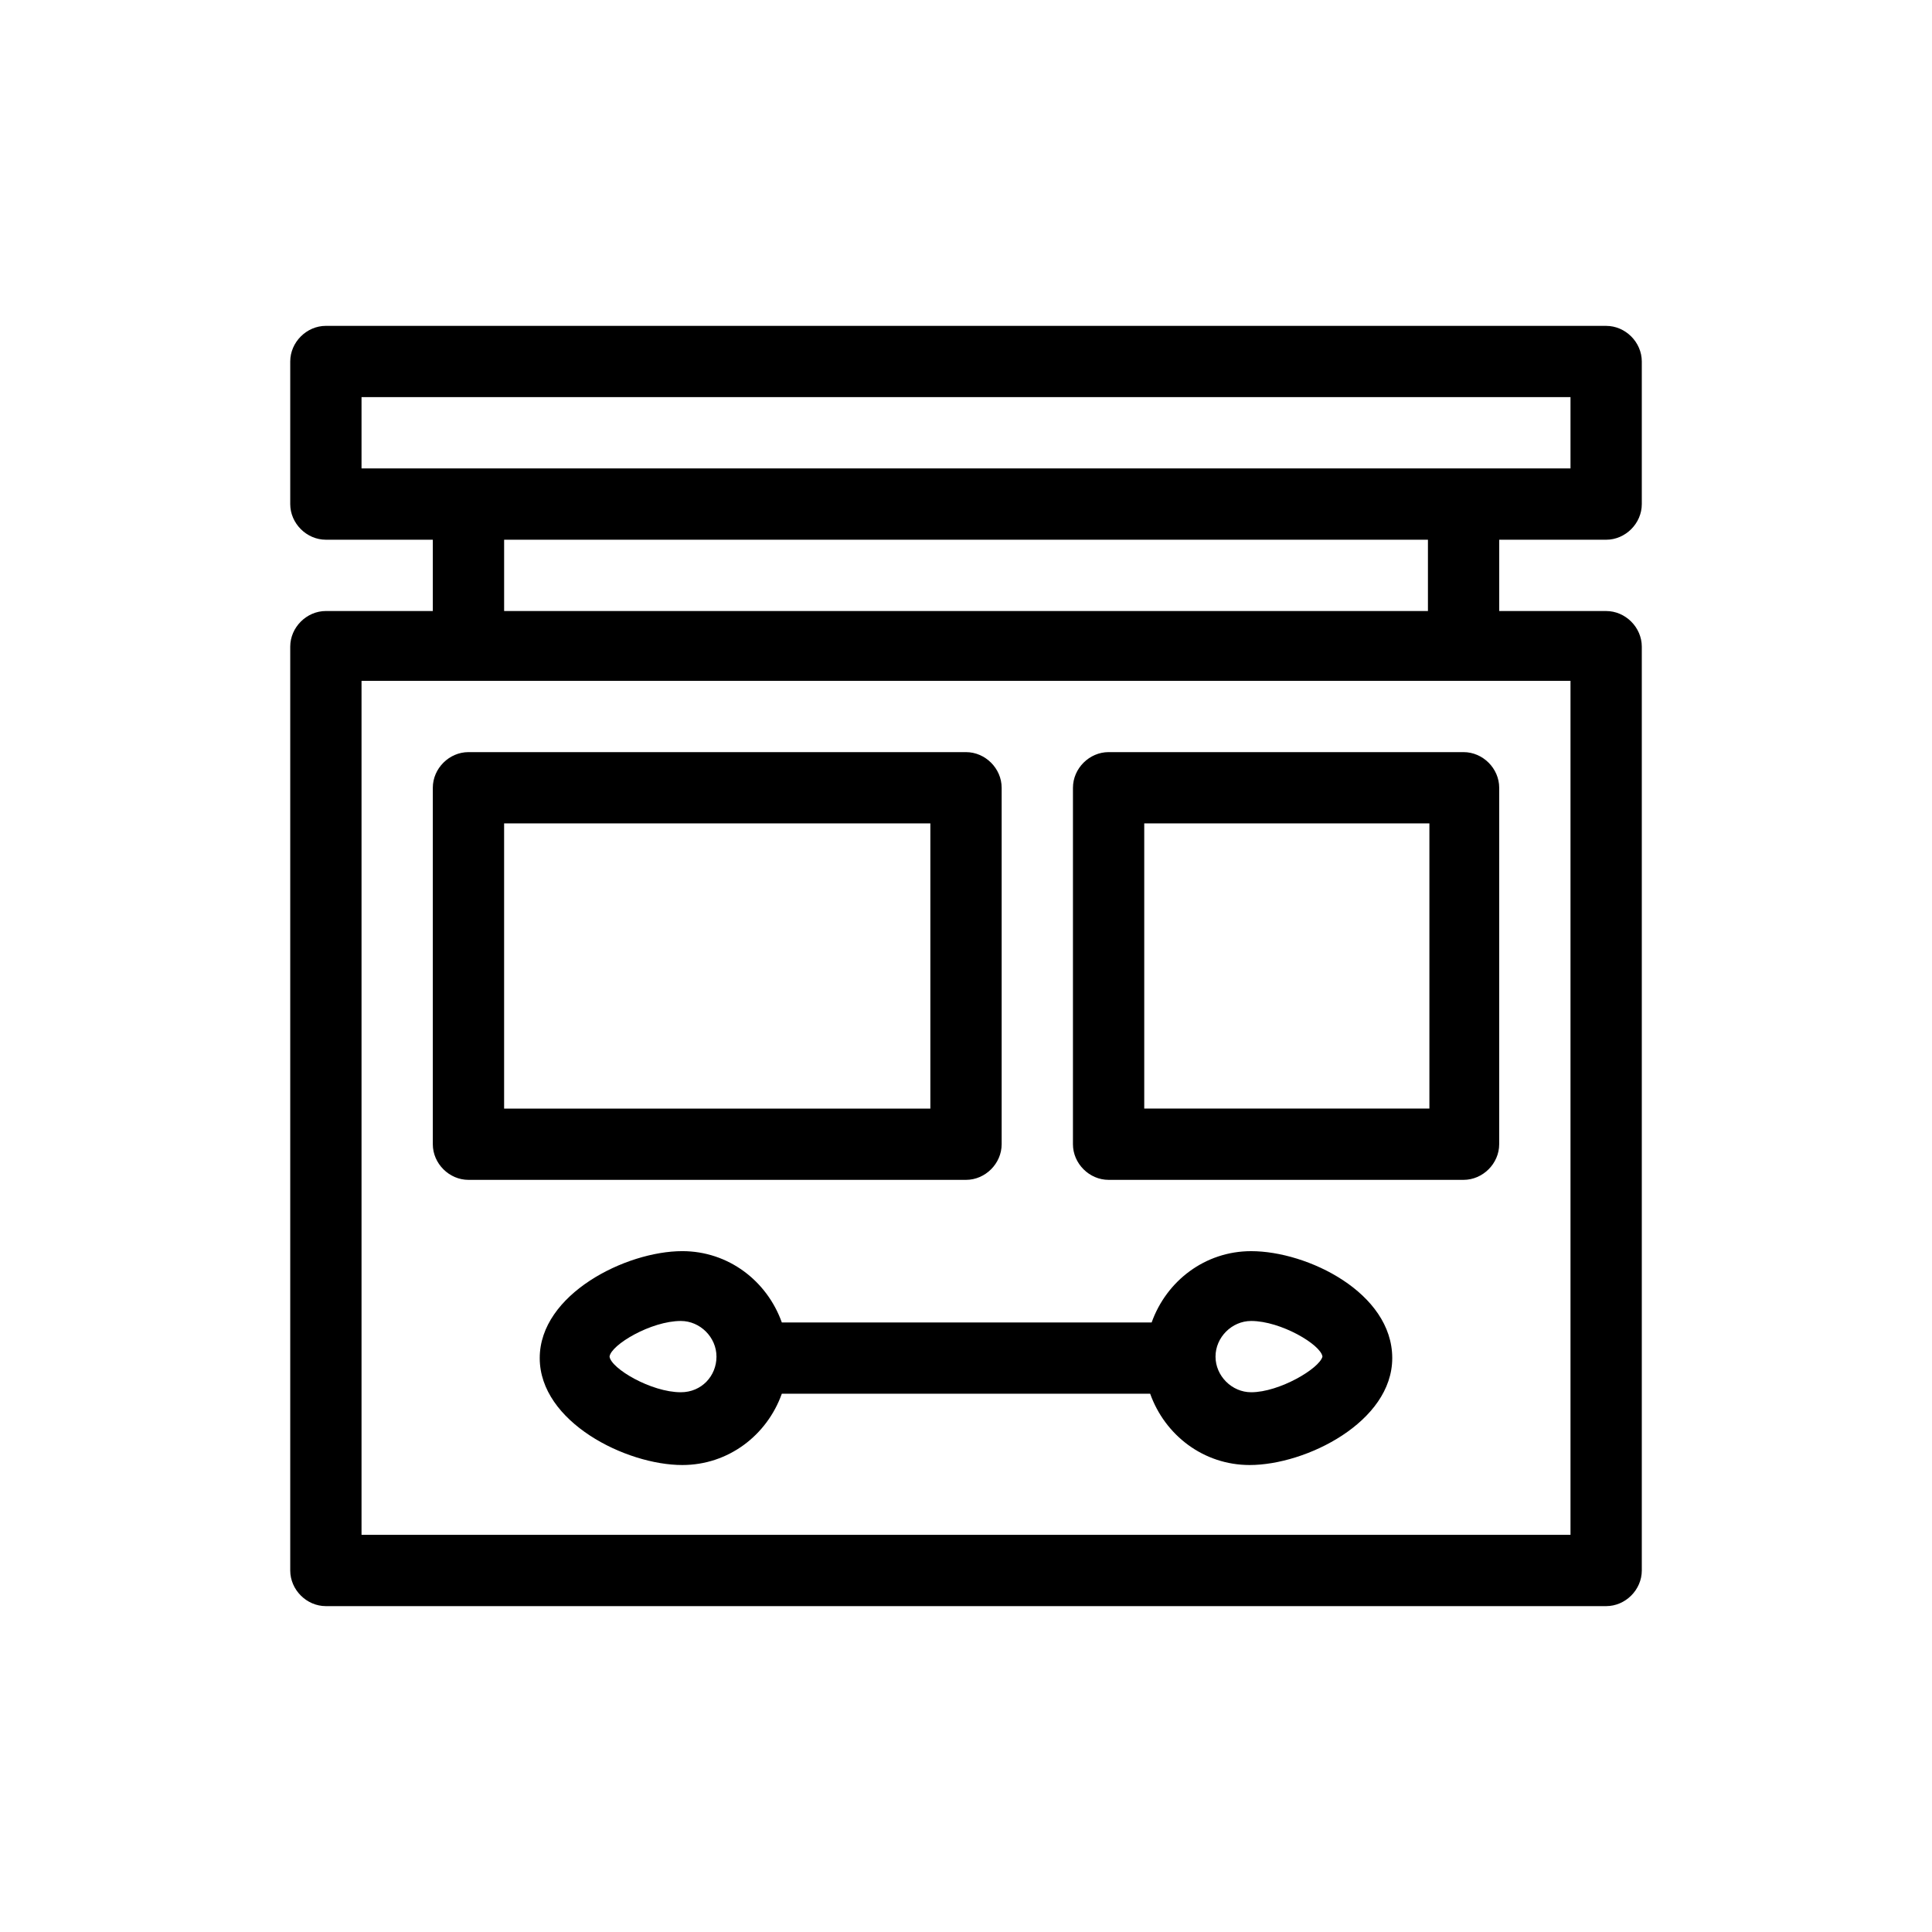
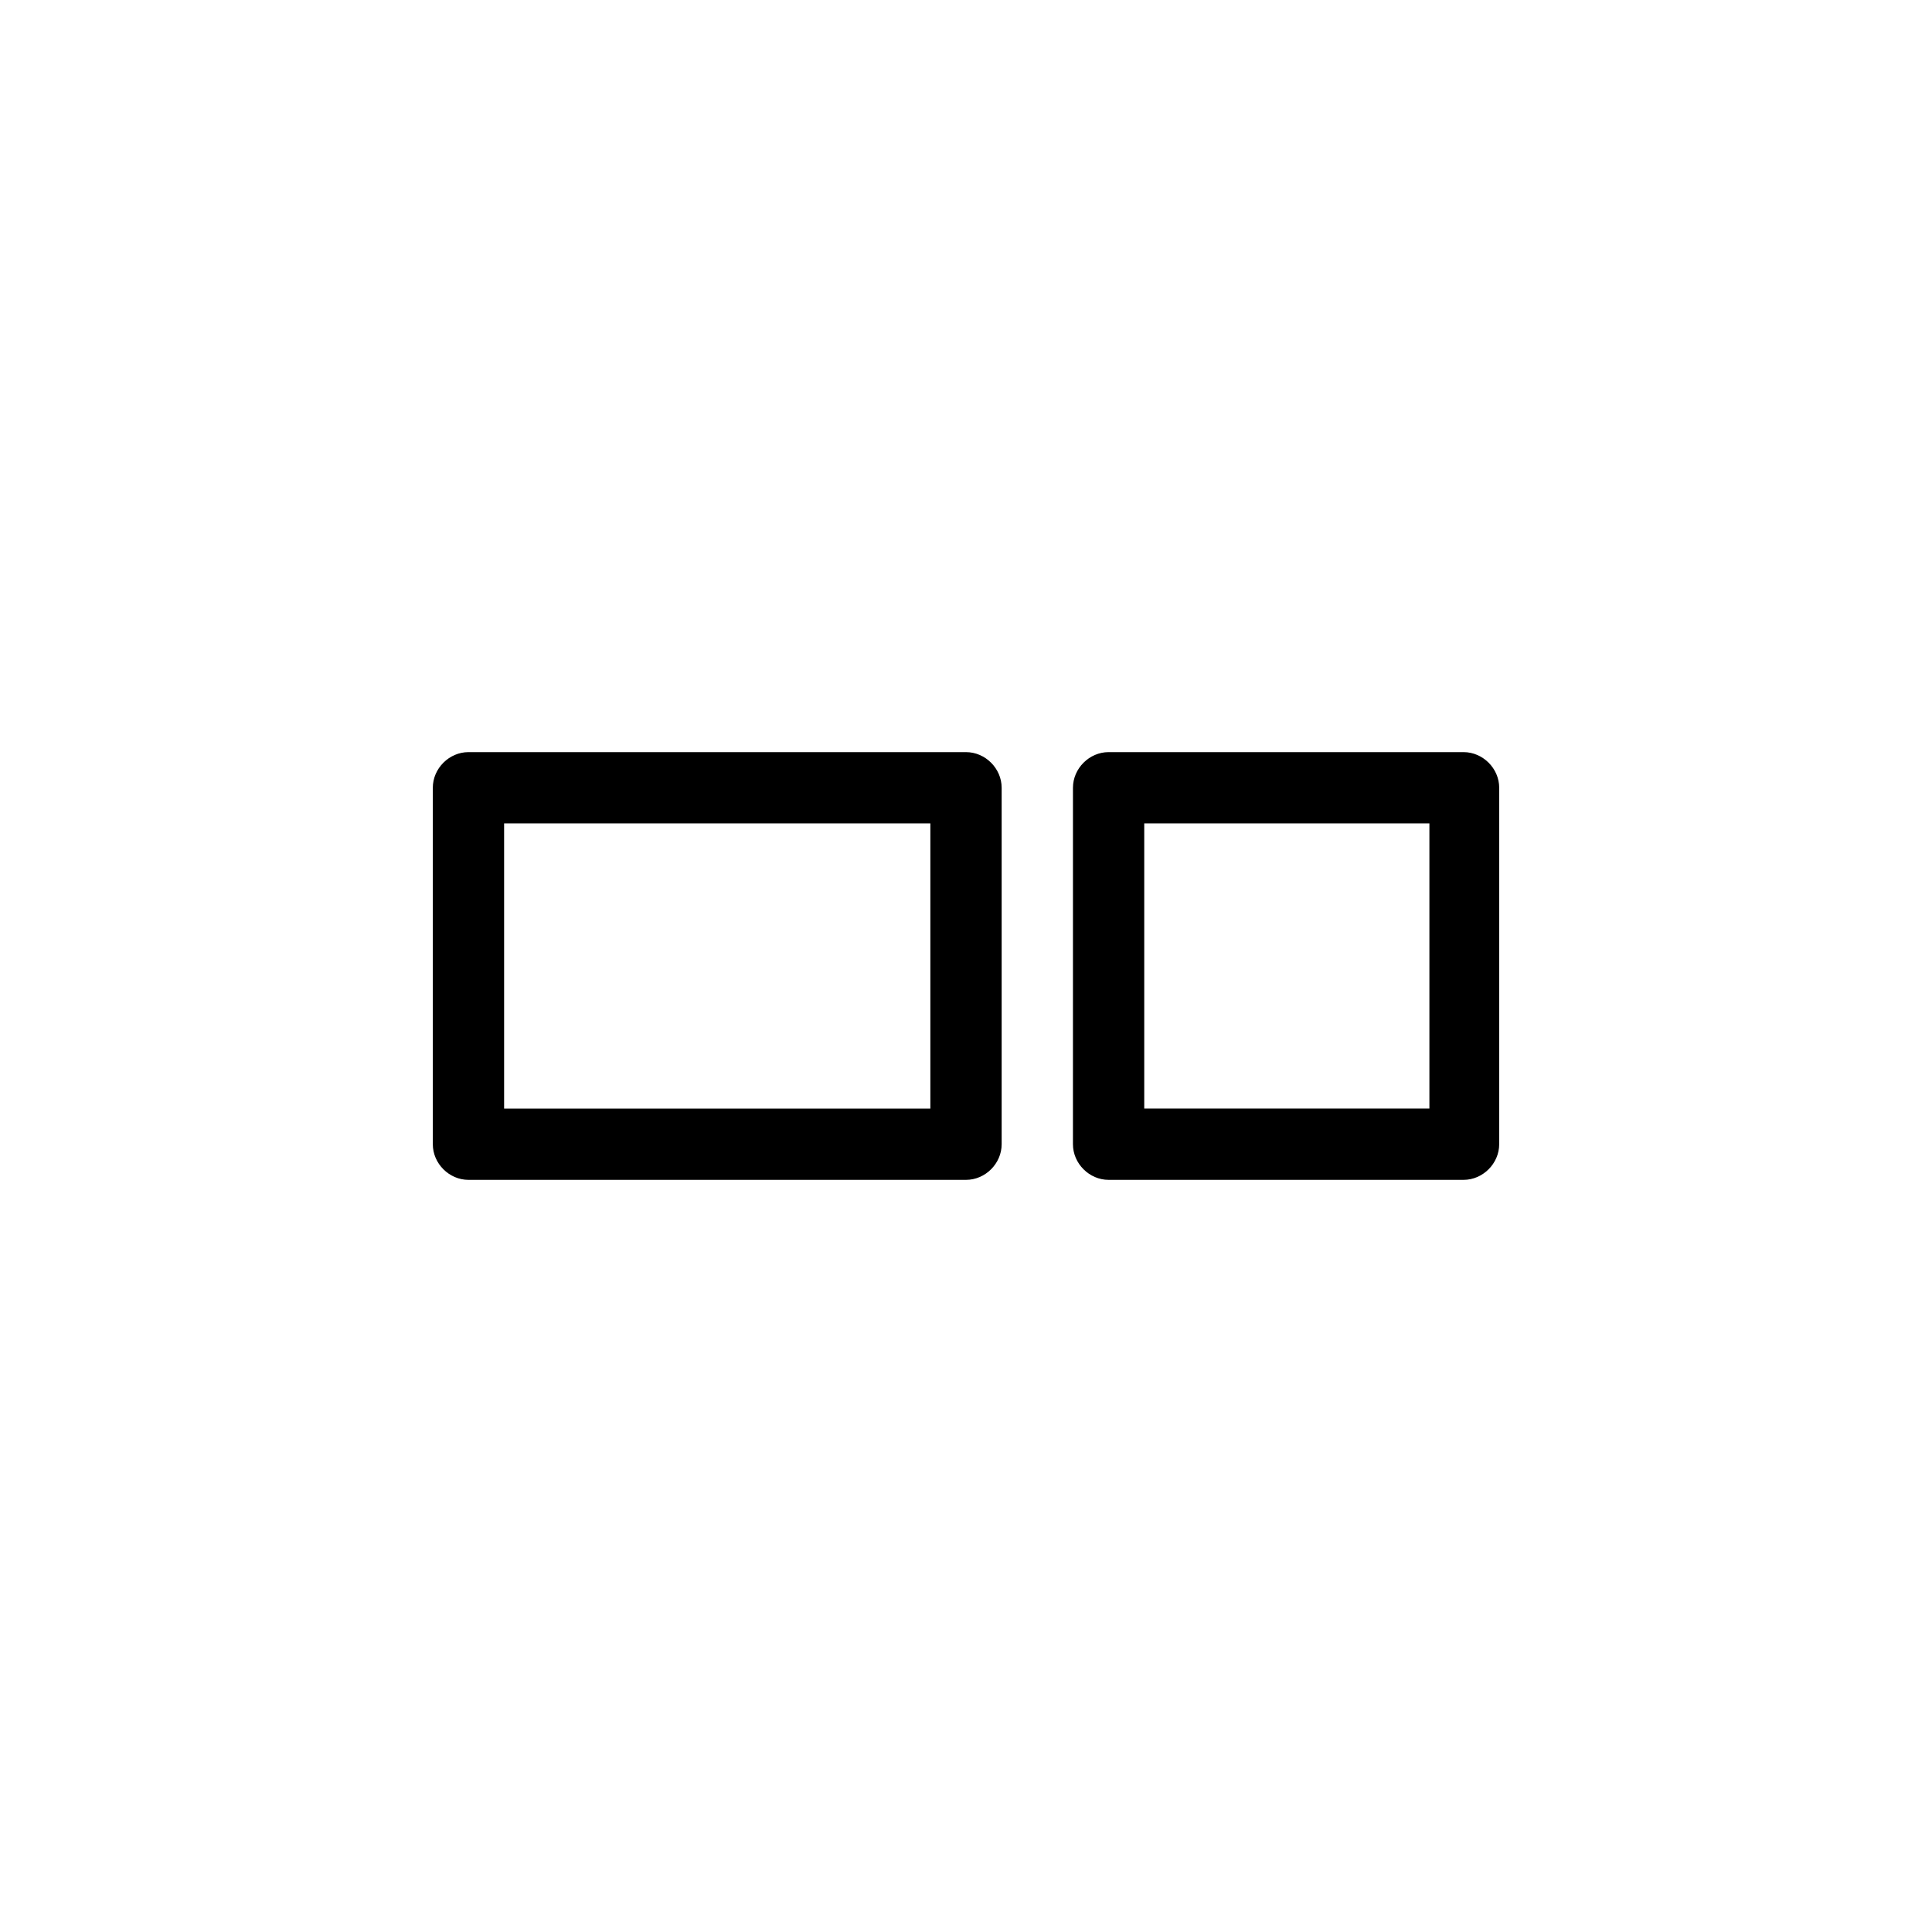
<svg xmlns="http://www.w3.org/2000/svg" fill="#000000" width="800px" height="800px" version="1.1" viewBox="144 144 512 512">
  <g>
-     <path d="m230.36 569.64h339.29c5.117 0 9.445-4.328 9.445-9.445v-244.82c0-5.117-4.328-9.445-9.445-9.445h-28.34v-18.895h28.34c5.117 0 9.445-4.328 9.445-9.445v-37.785c0-5.117-4.328-9.445-9.445-9.445l-339.29-0.004c-5.117 0-9.445 4.328-9.445 9.445v37.785c0 5.117 4.328 9.445 9.445 9.445h28.34v18.895h-28.34c-5.117 0-9.445 4.328-9.445 9.445v244.82c0 5.121 4.328 9.449 9.445 9.449zm9.449-301.5v-18.895h320.39v18.895zm282.61 18.895v18.895h-244.82v-18.895zm-282.61 37.391h320.39v226.32h-320.39z" />
    <path d="m409.45 447.23v-94.465c0-5.117-4.328-9.445-9.445-9.445h-131.86c-5.117 0-9.445 4.328-9.445 9.445v94.465c0 5.117 4.328 9.445 9.445 9.445h131.86c5.117 0 9.445-4.328 9.445-9.445zm-18.895-9.445h-112.96v-75.574h112.96z" />
    <path d="m531.86 343.32h-94.07c-5.117 0-9.445 4.328-9.445 9.445l-0.004 94.465c0 5.117 4.328 9.445 9.445 9.445h94.07c5.117 0 9.445-4.328 9.445-9.445l0.004-94.465c0-5.117-4.328-9.445-9.445-9.445zm-9.445 94.465h-75.18v-75.574h75.57v75.574z" />
-     <path d="m475.57 475.57c-12.203 0-22.434 7.871-26.371 18.895l-98.008-0.004c-3.938-11.02-14.168-18.895-26.371-18.895-14.957 0-37.785 11.414-37.785 28.34s22.828 28.34 37.785 28.34c12.203 0 22.434-7.871 26.371-18.895h97.613c3.938 11.02 14.168 18.895 26.371 18.895 14.957 0 37.785-11.414 37.785-28.34 0-17.316-22.434-28.336-37.391-28.336zm-151.14 37.391c-7.871 0-18.5-6.297-18.895-9.445 0.395-3.148 11.02-9.445 18.895-9.445 5.117 0 9.445 4.328 9.445 9.445 0.004 5.117-3.934 9.445-9.445 9.445zm151.14 0c-5.117 0-9.445-4.328-9.445-9.445s4.328-9.445 9.445-9.445c7.871 0 18.5 6.297 18.895 9.445-0.789 3.148-11.418 9.445-18.895 9.445z" />
  </g>
</svg>